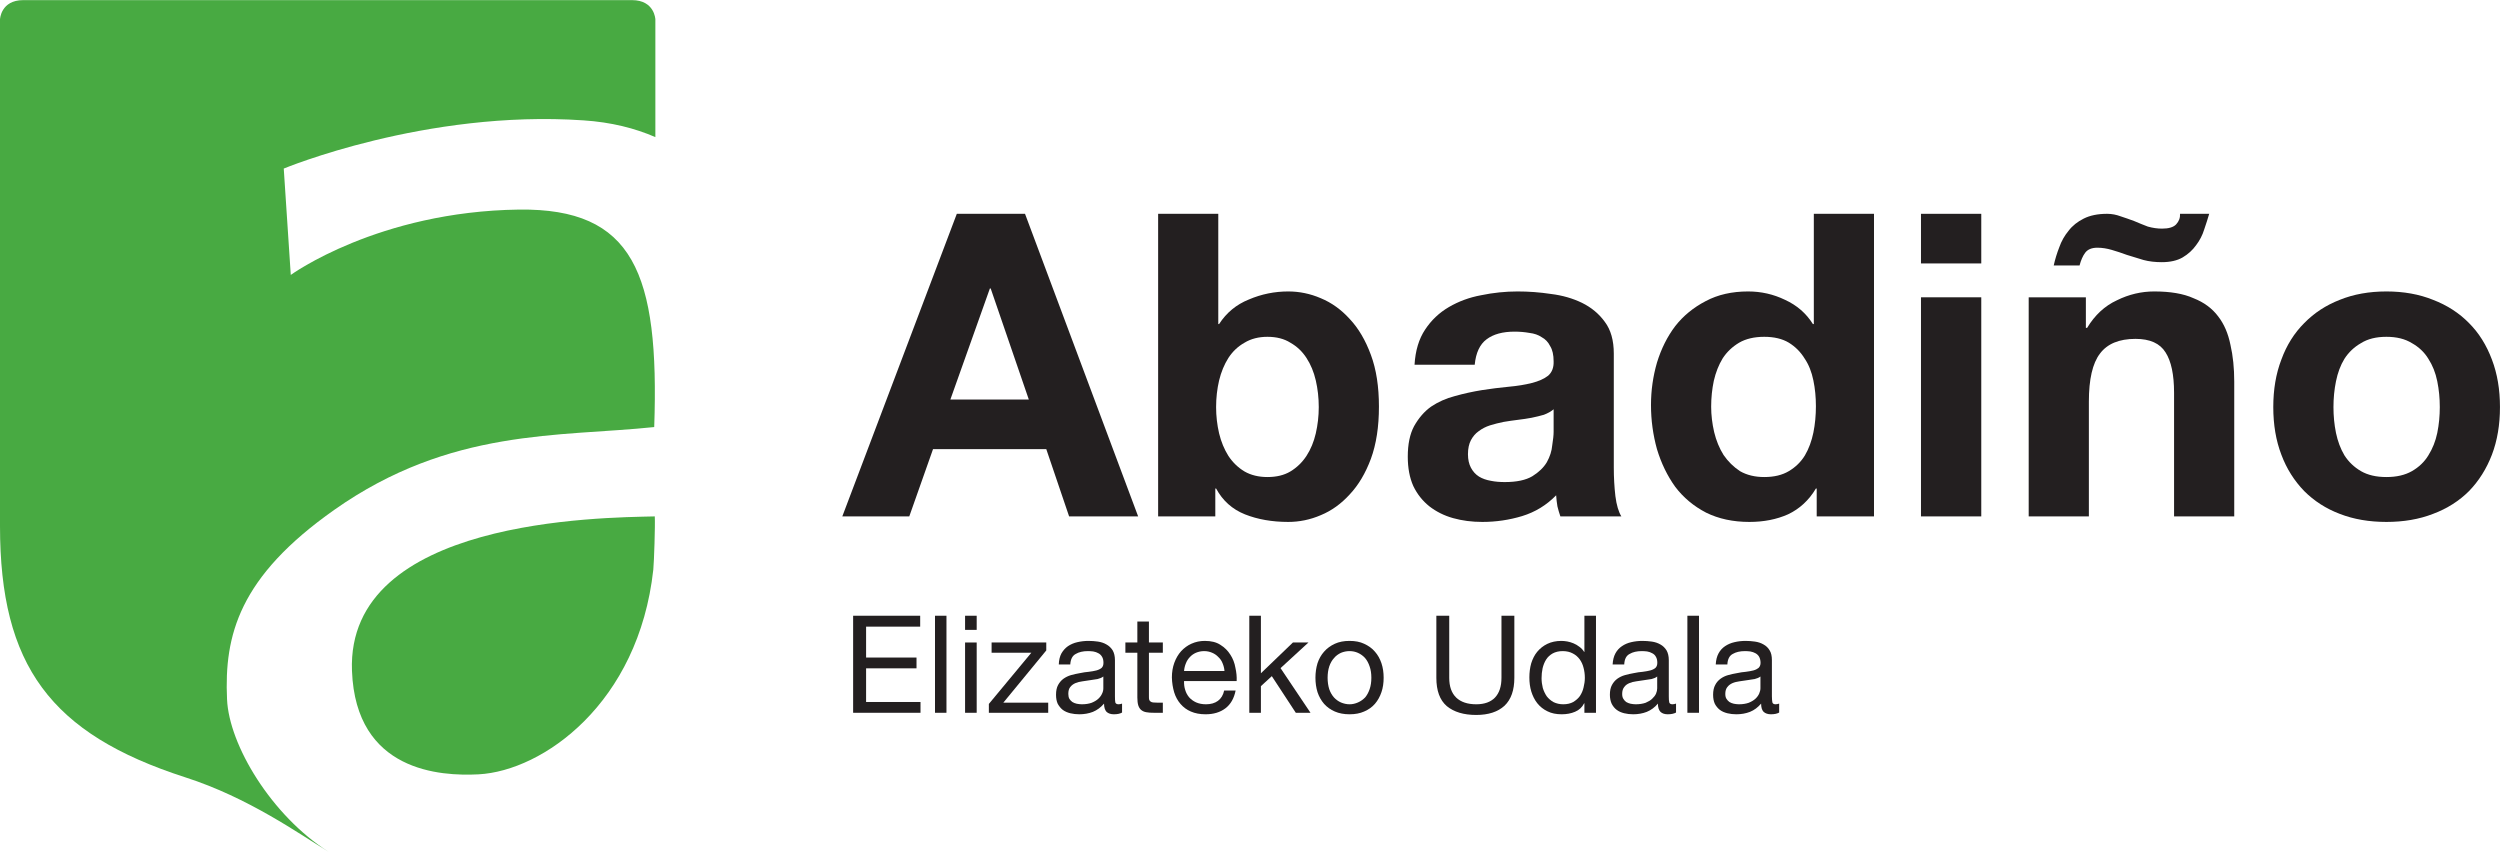
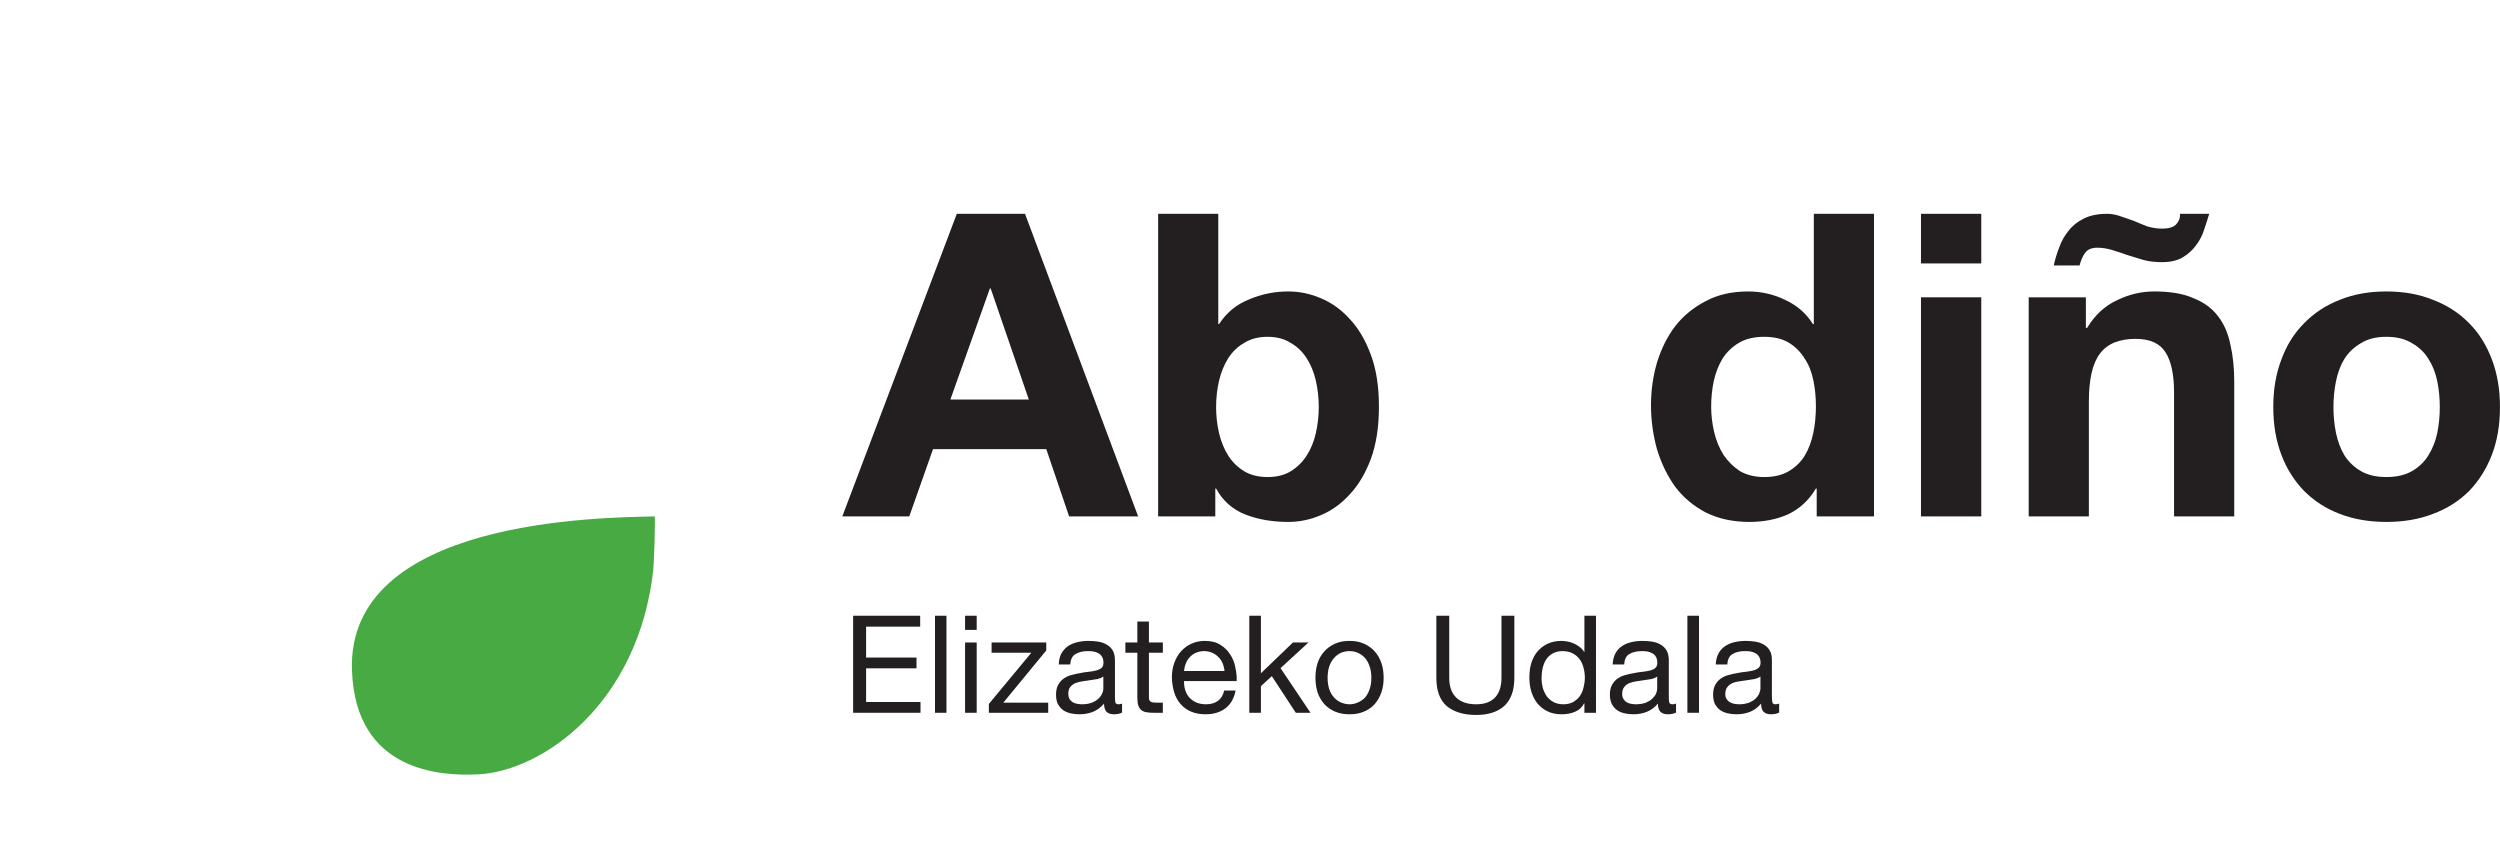
<svg xmlns="http://www.w3.org/2000/svg" width="85.04pt" height="28.97pt" viewBox="0 0 85.04 28.97" version="1.1">
  <defs>
    <clipPath id="clip1">
      <path d="M 77 9 L 85.039 9 L 85.039 18 L 77 18 Z M 77 9 " />
    </clipPath>
    <clipPath id="clip2">
-       <path d="M 0 0 L 23 0 L 23 28.969 L 0 28.969 Z M 0 0 " />
-     </clipPath>
+       </clipPath>
  </defs>
  <g id="surface1">
    <path style=" stroke:none;fill-rule:evenodd;fill:rgb(13.699%,12.199%,12.5%);fill-opacity:1;" d="M 29.02 20.945 L 29.02 24.246 L 31.312 24.246 L 31.312 23.879 L 29.461 23.879 L 29.461 22.734 L 31.176 22.734 L 31.176 22.367 L 29.461 22.367 L 29.461 21.316 L 31.301 21.316 L 31.301 20.945 L 29.02 20.945 " />
    <path style=" stroke:none;fill-rule:evenodd;fill:rgb(13.699%,12.199%,12.5%);fill-opacity:1;" d="M 31.805 20.945 L 31.805 24.246 L 32.195 24.246 L 32.195 20.945 L 31.805 20.945 " />
    <path style=" stroke:none;fill-rule:evenodd;fill:rgb(13.699%,12.199%,12.5%);fill-opacity:1;" d="M 33.223 21.426 L 33.223 20.945 L 32.828 20.945 L 32.828 21.426 Z M 32.828 21.855 L 32.828 24.246 L 33.223 24.246 L 33.223 21.855 L 32.828 21.855 " />
    <path style=" stroke:none;fill-rule:evenodd;fill:rgb(13.699%,12.199%,12.5%);fill-opacity:1;" d="M 33.637 23.945 L 33.637 24.246 L 35.656 24.246 L 35.656 23.902 L 34.129 23.902 L 35.59 22.125 L 35.59 21.855 L 33.73 21.855 L 33.73 22.203 L 35.082 22.203 L 33.637 23.945 " />
    <path style=" stroke:none;fill-rule:evenodd;fill:rgb(13.699%,12.199%,12.5%);fill-opacity:1;" d="M 38.168 24.238 L 38.168 23.934 C 38.125 23.949 38.082 23.957 38.051 23.957 C 37.988 23.957 37.949 23.934 37.938 23.891 C 37.93 23.848 37.926 23.781 37.926 23.688 L 37.926 22.457 C 37.926 22.32 37.898 22.207 37.848 22.121 C 37.793 22.035 37.723 21.969 37.637 21.922 C 37.551 21.871 37.453 21.84 37.348 21.824 C 37.242 21.809 37.137 21.801 37.027 21.801 C 36.895 21.801 36.77 21.816 36.648 21.844 C 36.527 21.871 36.422 21.918 36.328 21.98 C 36.238 22.043 36.164 22.125 36.105 22.227 C 36.051 22.328 36.02 22.453 36.016 22.602 L 36.406 22.602 C 36.418 22.426 36.477 22.305 36.59 22.246 C 36.699 22.18 36.84 22.148 37.004 22.148 C 37.066 22.148 37.129 22.152 37.188 22.16 C 37.254 22.172 37.312 22.191 37.359 22.219 C 37.414 22.246 37.453 22.285 37.484 22.336 C 37.52 22.391 37.535 22.461 37.535 22.547 C 37.535 22.621 37.516 22.676 37.473 22.719 C 37.43 22.754 37.371 22.785 37.297 22.805 C 37.223 22.824 37.137 22.84 37.035 22.852 C 36.941 22.859 36.84 22.875 36.73 22.898 C 36.629 22.914 36.531 22.938 36.43 22.965 C 36.336 22.992 36.25 23.035 36.172 23.09 C 36.098 23.145 36.039 23.215 35.992 23.301 C 35.945 23.387 35.922 23.496 35.922 23.633 C 35.922 23.754 35.941 23.855 35.98 23.941 C 36.027 24.023 36.082 24.094 36.152 24.148 C 36.227 24.203 36.312 24.238 36.406 24.262 C 36.504 24.285 36.605 24.297 36.715 24.297 C 36.879 24.297 37.035 24.27 37.176 24.215 C 37.32 24.156 37.445 24.062 37.555 23.934 C 37.555 24.062 37.586 24.156 37.641 24.215 C 37.703 24.27 37.785 24.297 37.887 24.297 C 38.008 24.297 38.102 24.277 38.168 24.238 Z M 37.531 23.012 L 37.531 23.414 C 37.531 23.469 37.52 23.531 37.488 23.594 C 37.461 23.656 37.418 23.715 37.359 23.77 C 37.301 23.824 37.227 23.867 37.133 23.906 C 37.043 23.938 36.93 23.957 36.801 23.957 C 36.742 23.957 36.684 23.949 36.625 23.938 C 36.57 23.926 36.52 23.906 36.477 23.879 C 36.438 23.852 36.402 23.812 36.375 23.77 C 36.352 23.727 36.34 23.668 36.34 23.605 C 36.34 23.504 36.359 23.43 36.402 23.375 C 36.449 23.312 36.508 23.27 36.578 23.238 C 36.652 23.207 36.73 23.188 36.82 23.176 C 36.91 23.16 36.996 23.148 37.082 23.137 C 37.172 23.125 37.258 23.109 37.336 23.098 C 37.418 23.078 37.48 23.051 37.531 23.012 " />
    <path style=" stroke:none;fill-rule:evenodd;fill:rgb(13.699%,12.199%,12.5%);fill-opacity:1;" d="M 39.082 21.855 L 39.082 21.141 L 38.688 21.141 L 38.688 21.855 L 38.281 21.855 L 38.281 22.203 L 38.688 22.203 L 38.688 23.727 C 38.688 23.836 38.699 23.926 38.719 23.992 C 38.742 24.062 38.773 24.113 38.816 24.148 C 38.863 24.188 38.922 24.215 38.992 24.227 C 39.066 24.242 39.156 24.246 39.254 24.246 L 39.555 24.246 L 39.555 23.902 L 39.375 23.902 C 39.316 23.902 39.266 23.898 39.223 23.895 C 39.188 23.891 39.156 23.879 39.137 23.863 C 39.113 23.848 39.098 23.824 39.09 23.797 C 39.082 23.77 39.082 23.734 39.082 23.688 L 39.082 22.203 L 39.555 22.203 L 39.555 21.855 L 39.082 21.855 " />
    <path style=" stroke:none;fill-rule:evenodd;fill:rgb(13.699%,12.199%,12.5%);fill-opacity:1;" d="M 41.652 22.824 L 40.277 22.824 C 40.285 22.73 40.305 22.645 40.34 22.562 C 40.371 22.48 40.418 22.41 40.477 22.348 C 40.535 22.285 40.605 22.238 40.684 22.203 C 40.77 22.168 40.859 22.148 40.961 22.148 C 41.059 22.148 41.148 22.168 41.23 22.203 C 41.312 22.238 41.383 22.285 41.441 22.348 C 41.504 22.406 41.555 22.477 41.586 22.559 C 41.621 22.641 41.645 22.73 41.652 22.824 Z M 42.031 23.488 L 41.641 23.488 C 41.609 23.645 41.535 23.762 41.43 23.84 C 41.324 23.918 41.188 23.957 41.023 23.957 C 40.891 23.957 40.781 23.934 40.684 23.891 C 40.59 23.848 40.512 23.789 40.449 23.719 C 40.387 23.645 40.344 23.562 40.316 23.469 C 40.285 23.375 40.273 23.273 40.277 23.168 L 42.066 23.168 C 42.074 23.023 42.059 22.871 42.023 22.711 C 41.996 22.551 41.938 22.402 41.852 22.27 C 41.766 22.133 41.656 22.023 41.512 21.934 C 41.375 21.844 41.199 21.801 40.984 21.801 C 40.82 21.801 40.672 21.832 40.531 21.895 C 40.398 21.953 40.277 22.043 40.176 22.152 C 40.078 22.262 40 22.395 39.945 22.547 C 39.891 22.695 39.863 22.863 39.863 23.043 C 39.867 23.227 39.895 23.395 39.941 23.551 C 39.988 23.703 40.062 23.836 40.156 23.945 C 40.254 24.059 40.371 24.145 40.508 24.203 C 40.652 24.266 40.816 24.297 41.008 24.297 C 41.281 24.297 41.504 24.23 41.684 24.094 C 41.863 23.957 41.977 23.758 42.031 23.488 " />
    <path style=" stroke:none;fill-rule:evenodd;fill:rgb(13.699%,12.199%,12.5%);fill-opacity:1;" d="M 42.496 20.945 L 42.496 24.246 L 42.891 24.246 L 42.891 23.34 L 43.262 23 L 44.078 24.246 L 44.578 24.246 L 43.559 22.727 L 44.508 21.855 L 43.98 21.855 L 42.891 22.902 L 42.891 20.945 L 42.496 20.945 " />
    <path style=" stroke:none;fill-rule:evenodd;fill:rgb(13.699%,12.199%,12.5%);fill-opacity:1;" d="M 45.16 23.055 C 45.16 22.91 45.18 22.781 45.215 22.672 C 45.254 22.555 45.309 22.461 45.379 22.383 C 45.445 22.305 45.523 22.25 45.613 22.207 C 45.707 22.168 45.805 22.148 45.906 22.148 C 46.008 22.148 46.102 22.168 46.191 22.207 C 46.285 22.25 46.363 22.305 46.434 22.383 C 46.5 22.461 46.551 22.555 46.59 22.672 C 46.629 22.781 46.648 22.91 46.648 23.055 C 46.648 23.199 46.629 23.328 46.59 23.441 C 46.551 23.555 46.5 23.648 46.434 23.727 C 46.363 23.797 46.285 23.855 46.191 23.895 C 46.102 23.934 46.008 23.957 45.906 23.957 C 45.805 23.957 45.707 23.934 45.613 23.895 C 45.523 23.855 45.445 23.797 45.379 23.727 C 45.309 23.648 45.254 23.555 45.215 23.441 C 45.18 23.328 45.16 23.199 45.16 23.055 Z M 44.746 23.055 C 44.746 23.23 44.77 23.395 44.816 23.543 C 44.867 23.695 44.941 23.828 45.039 23.941 C 45.141 24.055 45.262 24.141 45.406 24.203 C 45.551 24.266 45.715 24.297 45.906 24.297 C 46.098 24.297 46.262 24.266 46.402 24.203 C 46.547 24.141 46.672 24.055 46.77 23.941 C 46.867 23.828 46.941 23.695 46.992 23.543 C 47.043 23.395 47.066 23.23 47.066 23.055 C 47.066 22.879 47.043 22.715 46.992 22.562 C 46.941 22.41 46.867 22.277 46.77 22.168 C 46.672 22.051 46.547 21.965 46.402 21.898 C 46.262 21.832 46.098 21.801 45.906 21.801 C 45.715 21.801 45.551 21.832 45.406 21.898 C 45.262 21.965 45.141 22.051 45.039 22.168 C 44.941 22.277 44.867 22.41 44.816 22.562 C 44.77 22.715 44.746 22.879 44.746 23.055 " />
    <path style=" stroke:none;fill-rule:evenodd;fill:rgb(13.699%,12.199%,12.5%);fill-opacity:1;" d="M 51.512 23.055 L 51.512 20.945 L 51.074 20.945 L 51.074 23.055 C 51.074 23.352 51 23.574 50.852 23.73 C 50.707 23.879 50.496 23.957 50.215 23.957 C 49.918 23.957 49.691 23.879 49.535 23.73 C 49.375 23.574 49.297 23.352 49.297 23.055 L 49.297 20.945 L 48.859 20.945 L 48.859 23.055 C 48.859 23.496 48.977 23.816 49.215 24.02 C 49.457 24.219 49.789 24.32 50.215 24.32 C 50.629 24.32 50.949 24.215 51.176 24.008 C 51.402 23.793 51.512 23.477 51.512 23.055 " />
    <path style=" stroke:none;fill-rule:evenodd;fill:rgb(13.699%,12.199%,12.5%);fill-opacity:1;" d="M 52.438 23.07 C 52.438 22.957 52.449 22.84 52.473 22.73 C 52.5 22.621 52.539 22.52 52.594 22.434 C 52.648 22.348 52.727 22.277 52.816 22.227 C 52.91 22.176 53.023 22.148 53.156 22.148 C 53.289 22.148 53.406 22.176 53.5 22.227 C 53.598 22.277 53.672 22.344 53.734 22.426 C 53.793 22.508 53.84 22.605 53.867 22.719 C 53.895 22.824 53.91 22.938 53.91 23.055 C 53.91 23.164 53.895 23.273 53.867 23.383 C 53.844 23.488 53.801 23.586 53.742 23.676 C 53.684 23.758 53.605 23.824 53.516 23.879 C 53.422 23.93 53.309 23.957 53.176 23.957 C 53.051 23.957 52.941 23.93 52.844 23.883 C 52.754 23.832 52.676 23.766 52.613 23.684 C 52.555 23.598 52.512 23.504 52.48 23.402 C 52.453 23.293 52.438 23.184 52.438 23.07 Z M 54.289 24.246 L 54.289 20.945 L 53.895 20.945 L 53.895 22.176 L 53.887 22.176 C 53.844 22.105 53.789 22.047 53.723 22 C 53.66 21.949 53.594 21.914 53.523 21.883 C 53.453 21.855 53.383 21.832 53.312 21.82 C 53.242 21.809 53.176 21.801 53.113 21.801 C 52.93 21.801 52.77 21.836 52.633 21.902 C 52.496 21.969 52.383 22.059 52.289 22.172 C 52.199 22.281 52.133 22.414 52.086 22.562 C 52.043 22.715 52.023 22.875 52.023 23.043 C 52.023 23.215 52.043 23.375 52.09 23.527 C 52.137 23.676 52.203 23.809 52.293 23.922 C 52.387 24.039 52.5 24.129 52.637 24.195 C 52.777 24.266 52.938 24.297 53.121 24.297 C 53.289 24.297 53.441 24.27 53.578 24.211 C 53.719 24.152 53.82 24.055 53.887 23.922 L 53.895 23.922 L 53.895 24.246 L 54.289 24.246 " />
    <path style=" stroke:none;fill-rule:evenodd;fill:rgb(13.699%,12.199%,12.5%);fill-opacity:1;" d="M 57.012 24.238 L 57.012 23.934 C 56.965 23.949 56.926 23.957 56.891 23.957 C 56.828 23.957 56.793 23.934 56.781 23.891 C 56.77 23.848 56.766 23.781 56.766 23.688 L 56.766 22.457 C 56.766 22.32 56.738 22.207 56.688 22.121 C 56.633 22.035 56.566 21.969 56.48 21.922 C 56.391 21.871 56.297 21.84 56.188 21.824 C 56.082 21.809 55.977 21.801 55.867 21.801 C 55.734 21.801 55.609 21.816 55.488 21.844 C 55.367 21.871 55.262 21.918 55.172 21.98 C 55.078 22.043 55.004 22.125 54.949 22.227 C 54.895 22.328 54.863 22.453 54.855 22.602 L 55.25 22.602 C 55.258 22.426 55.316 22.305 55.43 22.246 C 55.539 22.18 55.68 22.148 55.844 22.148 C 55.906 22.148 55.969 22.152 56.031 22.16 C 56.094 22.172 56.152 22.191 56.199 22.219 C 56.254 22.246 56.297 22.285 56.324 22.336 C 56.359 22.391 56.375 22.461 56.375 22.547 C 56.375 22.621 56.355 22.676 56.312 22.719 C 56.27 22.754 56.211 22.785 56.137 22.805 C 56.062 22.824 55.977 22.84 55.879 22.852 C 55.781 22.859 55.68 22.875 55.57 22.898 C 55.473 22.914 55.371 22.938 55.273 22.965 C 55.176 22.992 55.09 23.035 55.012 23.09 C 54.938 23.145 54.879 23.215 54.832 23.301 C 54.785 23.387 54.762 23.496 54.762 23.633 C 54.762 23.754 54.785 23.855 54.824 23.941 C 54.867 24.023 54.922 24.094 54.996 24.148 C 55.07 24.203 55.152 24.238 55.25 24.262 C 55.344 24.285 55.445 24.297 55.555 24.297 C 55.719 24.297 55.875 24.27 56.016 24.215 C 56.16 24.156 56.289 24.062 56.395 23.934 C 56.395 24.062 56.426 24.156 56.484 24.215 C 56.543 24.27 56.625 24.297 56.727 24.297 C 56.848 24.297 56.941 24.277 57.012 24.238 Z M 56.371 23.012 L 56.371 23.414 C 56.371 23.469 56.359 23.531 56.332 23.594 C 56.305 23.656 56.258 23.715 56.199 23.77 C 56.145 23.824 56.066 23.867 55.977 23.906 C 55.883 23.938 55.77 23.957 55.641 23.957 C 55.582 23.957 55.523 23.949 55.465 23.938 C 55.41 23.926 55.363 23.906 55.316 23.879 C 55.277 23.852 55.246 23.812 55.219 23.77 C 55.191 23.727 55.18 23.668 55.18 23.605 C 55.18 23.504 55.203 23.43 55.246 23.375 C 55.289 23.312 55.348 23.27 55.422 23.238 C 55.492 23.207 55.57 23.188 55.66 23.176 C 55.75 23.16 55.836 23.148 55.922 23.137 C 56.012 23.125 56.098 23.109 56.18 23.098 C 56.258 23.078 56.324 23.051 56.371 23.012 " />
    <path style=" stroke:none;fill-rule:evenodd;fill:rgb(13.699%,12.199%,12.5%);fill-opacity:1;" d="M 57.398 20.945 L 57.398 24.246 L 57.793 24.246 L 57.793 20.945 L 57.398 20.945 " />
    <path style=" stroke:none;fill-rule:evenodd;fill:rgb(13.699%,12.199%,12.5%);fill-opacity:1;" d="M 60.52 24.238 L 60.52 23.934 C 60.473 23.949 60.434 23.957 60.398 23.957 C 60.336 23.957 60.301 23.934 60.289 23.891 C 60.281 23.848 60.273 23.781 60.273 23.688 L 60.273 22.457 C 60.273 22.32 60.25 22.207 60.195 22.121 C 60.145 22.035 60.074 21.969 59.988 21.922 C 59.902 21.871 59.805 21.84 59.695 21.824 C 59.594 21.809 59.484 21.801 59.379 21.801 C 59.246 21.801 59.117 21.816 59 21.844 C 58.879 21.871 58.773 21.918 58.68 21.98 C 58.586 22.043 58.512 22.125 58.457 22.227 C 58.402 22.328 58.371 22.453 58.363 22.602 L 58.758 22.602 C 58.766 22.426 58.828 22.305 58.938 22.246 C 59.051 22.18 59.188 22.148 59.355 22.148 C 59.418 22.148 59.477 22.152 59.539 22.16 C 59.605 22.172 59.66 22.191 59.711 22.219 C 59.762 22.246 59.805 22.285 59.836 22.336 C 59.867 22.391 59.887 22.461 59.887 22.547 C 59.887 22.621 59.863 22.676 59.82 22.719 C 59.777 22.754 59.719 22.785 59.645 22.805 C 59.57 22.824 59.484 22.84 59.387 22.852 C 59.289 22.859 59.191 22.875 59.082 22.898 C 58.98 22.914 58.879 22.938 58.781 22.965 C 58.684 22.992 58.598 23.035 58.523 23.09 C 58.449 23.145 58.387 23.215 58.344 23.301 C 58.297 23.387 58.273 23.496 58.273 23.633 C 58.273 23.754 58.293 23.855 58.332 23.941 C 58.375 24.023 58.434 24.094 58.504 24.148 C 58.578 24.203 58.664 24.238 58.758 24.262 C 58.855 24.285 58.953 24.297 59.062 24.297 C 59.23 24.297 59.383 24.27 59.527 24.215 C 59.672 24.156 59.797 24.062 59.906 23.934 C 59.906 24.062 59.934 24.156 59.992 24.215 C 60.055 24.27 60.137 24.297 60.238 24.297 C 60.359 24.297 60.453 24.277 60.52 24.238 Z M 59.883 23.012 L 59.883 23.414 C 59.883 23.469 59.867 23.531 59.84 23.594 C 59.812 23.656 59.77 23.715 59.711 23.77 C 59.652 23.824 59.578 23.867 59.484 23.906 C 59.391 23.938 59.281 23.957 59.152 23.957 C 59.094 23.957 59.035 23.949 58.977 23.938 C 58.922 23.926 58.871 23.906 58.828 23.879 C 58.789 23.852 58.754 23.812 58.727 23.77 C 58.699 23.727 58.688 23.668 58.688 23.605 C 58.688 23.504 58.711 23.43 58.754 23.375 C 58.801 23.312 58.859 23.27 58.93 23.238 C 59 23.207 59.082 23.188 59.168 23.176 C 59.258 23.16 59.348 23.148 59.434 23.137 C 59.523 23.125 59.609 23.109 59.688 23.098 C 59.77 23.078 59.832 23.051 59.883 23.012 " />
    <path style=" stroke:none;fill-rule:evenodd;fill:rgb(13.699%,12.199%,12.5%);fill-opacity:1;" d="M 32.328 13.59 L 33.672 9.812 L 33.699 9.812 L 34.996 13.59 Z M 32.547 7.273 L 28.652 17.566 L 30.93 17.566 L 31.738 15.277 L 35.59 15.277 L 36.367 17.566 L 38.715 17.566 L 34.867 7.273 L 32.547 7.273 " />
    <path style=" stroke:none;fill-rule:evenodd;fill:rgb(13.699%,12.199%,12.5%);fill-opacity:1;" d="M 44.859 13.848 C 44.859 14.156 44.824 14.453 44.758 14.742 C 44.691 15.031 44.586 15.285 44.441 15.508 C 44.297 15.727 44.113 15.906 43.891 16.039 C 43.68 16.164 43.422 16.227 43.113 16.227 C 42.816 16.227 42.555 16.164 42.336 16.039 C 42.113 15.906 41.93 15.727 41.785 15.508 C 41.645 15.285 41.539 15.031 41.469 14.742 C 41.402 14.453 41.367 14.156 41.367 13.848 C 41.367 13.531 41.402 13.227 41.469 12.941 C 41.539 12.652 41.645 12.398 41.785 12.176 C 41.93 11.953 42.113 11.781 42.336 11.656 C 42.555 11.523 42.816 11.457 43.113 11.457 C 43.422 11.457 43.68 11.523 43.891 11.656 C 44.113 11.781 44.297 11.953 44.441 12.176 C 44.586 12.398 44.691 12.652 44.758 12.941 C 44.824 13.227 44.859 13.531 44.859 13.848 Z M 39.395 7.273 L 39.395 17.566 L 41.34 17.566 L 41.34 16.617 L 41.367 16.617 C 41.59 17.031 41.918 17.324 42.348 17.496 C 42.781 17.668 43.273 17.754 43.82 17.754 C 44.195 17.754 44.566 17.68 44.93 17.523 C 45.297 17.371 45.621 17.137 45.91 16.82 C 46.211 16.5 46.449 16.098 46.633 15.605 C 46.816 15.105 46.906 14.516 46.906 13.832 C 46.906 13.152 46.816 12.566 46.633 12.074 C 46.449 11.574 46.211 11.168 45.91 10.848 C 45.621 10.531 45.297 10.297 44.93 10.145 C 44.566 9.988 44.195 9.914 43.82 9.914 C 43.359 9.914 42.91 10.004 42.48 10.188 C 42.055 10.359 41.719 10.637 41.469 11.023 L 41.441 11.023 L 41.441 7.273 L 39.395 7.273 " />
-     <path style=" stroke:none;fill-rule:evenodd;fill:rgb(13.699%,12.199%,12.5%);fill-opacity:1;" d="M 48.117 12.406 L 50.164 12.406 C 50.203 12.004 50.336 11.715 50.566 11.543 C 50.797 11.367 51.117 11.281 51.52 11.281 C 51.703 11.281 51.871 11.297 52.023 11.324 C 52.188 11.344 52.328 11.391 52.441 11.469 C 52.566 11.535 52.664 11.637 52.73 11.773 C 52.809 11.898 52.848 12.07 52.848 12.293 C 52.855 12.504 52.793 12.664 52.66 12.781 C 52.523 12.887 52.34 12.969 52.109 13.027 C 51.879 13.086 51.617 13.129 51.316 13.156 C 51.02 13.184 50.715 13.223 50.41 13.27 C 50.102 13.32 49.793 13.387 49.488 13.473 C 49.188 13.551 48.918 13.672 48.68 13.832 C 48.449 13.996 48.258 14.219 48.102 14.496 C 47.957 14.766 47.887 15.113 47.887 15.535 C 47.887 15.918 47.949 16.25 48.074 16.531 C 48.207 16.809 48.391 17.039 48.621 17.223 C 48.852 17.402 49.121 17.539 49.43 17.625 C 49.738 17.711 50.066 17.754 50.422 17.754 C 50.887 17.754 51.336 17.688 51.777 17.555 C 52.223 17.418 52.605 17.184 52.934 16.848 C 52.941 16.973 52.957 17.098 52.977 17.223 C 53.004 17.336 53.039 17.453 53.078 17.566 L 55.152 17.566 C 55.059 17.414 54.988 17.184 54.949 16.875 C 54.914 16.57 54.895 16.246 54.895 15.91 L 54.895 12.031 C 54.895 11.578 54.793 11.219 54.59 10.949 C 54.391 10.672 54.129 10.457 53.812 10.301 C 53.496 10.148 53.145 10.047 52.762 10 C 52.375 9.941 51.996 9.914 51.621 9.914 C 51.207 9.914 50.793 9.957 50.379 10.043 C 49.977 10.117 49.613 10.254 49.285 10.445 C 48.957 10.637 48.688 10.891 48.477 11.211 C 48.266 11.527 48.145 11.926 48.117 12.406 Z M 52.848 13.922 L 52.848 14.684 C 52.848 14.801 52.832 14.953 52.801 15.145 C 52.785 15.34 52.723 15.531 52.617 15.723 C 52.508 15.906 52.344 16.062 52.125 16.199 C 51.902 16.332 51.59 16.398 51.188 16.398 C 51.023 16.398 50.867 16.387 50.711 16.355 C 50.559 16.328 50.422 16.281 50.309 16.211 C 50.191 16.137 50.102 16.035 50.035 15.91 C 49.969 15.785 49.934 15.633 49.934 15.449 C 49.934 15.258 49.969 15.098 50.035 14.973 C 50.102 14.848 50.188 14.746 50.293 14.672 C 50.41 14.582 50.539 14.516 50.684 14.469 C 50.836 14.422 50.992 14.383 51.145 14.352 C 51.309 14.324 51.473 14.301 51.633 14.281 C 51.797 14.262 51.953 14.238 52.098 14.211 C 52.25 14.18 52.391 14.145 52.516 14.109 C 52.648 14.059 52.762 13.996 52.848 13.922 " />
    <path style=" stroke:none;fill-rule:evenodd;fill:rgb(13.699%,12.199%,12.5%);fill-opacity:1;" d="M 61.77 13.82 C 61.77 14.129 61.742 14.426 61.684 14.715 C 61.625 15 61.531 15.262 61.395 15.492 C 61.262 15.711 61.078 15.891 60.848 16.027 C 60.625 16.16 60.348 16.227 60.012 16.227 C 59.695 16.227 59.418 16.16 59.188 16.027 C 58.969 15.883 58.781 15.699 58.629 15.477 C 58.484 15.246 58.379 14.988 58.309 14.699 C 58.242 14.41 58.207 14.121 58.207 13.832 C 58.207 13.527 58.238 13.234 58.297 12.953 C 58.363 12.664 58.465 12.41 58.598 12.191 C 58.742 11.969 58.93 11.793 59.16 11.656 C 59.391 11.523 59.676 11.457 60.012 11.457 C 60.348 11.457 60.625 11.523 60.848 11.656 C 61.07 11.793 61.246 11.969 61.383 12.191 C 61.527 12.402 61.625 12.652 61.684 12.941 C 61.742 13.219 61.77 13.512 61.77 13.82 Z M 61.797 16.617 L 61.797 17.566 L 63.746 17.566 L 63.746 7.273 L 61.699 7.273 L 61.699 11.023 L 61.668 11.023 C 61.438 10.656 61.121 10.383 60.719 10.199 C 60.324 10.008 59.906 9.914 59.465 9.914 C 58.914 9.914 58.434 10.023 58.023 10.242 C 57.609 10.457 57.262 10.738 56.984 11.094 C 56.715 11.449 56.508 11.863 56.363 12.336 C 56.23 12.797 56.16 13.277 56.16 13.777 C 56.16 14.297 56.23 14.797 56.363 15.277 C 56.508 15.758 56.715 16.184 56.984 16.559 C 57.262 16.926 57.613 17.219 58.035 17.438 C 58.461 17.648 58.949 17.754 59.508 17.754 C 59.996 17.754 60.434 17.668 60.82 17.496 C 61.211 17.312 61.531 17.02 61.77 16.617 L 61.797 16.617 " />
    <path style=" stroke:none;fill-rule:evenodd;fill:rgb(13.699%,12.199%,12.5%);fill-opacity:1;" d="M 67.395 8.961 L 67.395 7.273 L 65.344 7.273 L 65.344 8.961 Z M 65.344 10.113 L 65.344 17.566 L 67.395 17.566 L 67.395 10.113 L 65.344 10.113 " />
    <path style=" stroke:none;fill-rule:evenodd;fill:rgb(13.699%,12.199%,12.5%);fill-opacity:1;" d="M 75.148 7.273 L 74.156 7.273 C 74.164 7.41 74.121 7.527 74.023 7.633 C 73.93 7.73 73.77 7.777 73.547 7.777 C 73.387 7.777 73.223 7.754 73.059 7.707 C 72.906 7.648 72.75 7.586 72.598 7.52 C 72.445 7.461 72.289 7.41 72.137 7.359 C 71.992 7.305 71.84 7.273 71.676 7.273 C 71.359 7.273 71.094 7.328 70.883 7.434 C 70.672 7.539 70.496 7.676 70.363 7.852 C 70.227 8.016 70.121 8.203 70.047 8.414 C 69.969 8.613 69.906 8.82 69.859 9.031 L 70.738 9.031 C 70.785 8.852 70.848 8.707 70.926 8.602 C 71.012 8.484 71.152 8.426 71.344 8.426 C 71.508 8.426 71.672 8.453 71.832 8.5 C 71.996 8.547 72.168 8.605 72.352 8.672 C 72.535 8.73 72.723 8.789 72.914 8.844 C 73.105 8.895 73.312 8.918 73.535 8.918 C 73.824 8.918 74.059 8.863 74.242 8.758 C 74.434 8.645 74.586 8.504 74.703 8.34 C 74.828 8.176 74.918 8 74.977 7.809 C 75.043 7.613 75.102 7.438 75.148 7.273 Z M 69.008 10.113 L 69.008 17.566 L 71.055 17.566 L 71.055 13.66 C 71.055 12.902 71.18 12.359 71.43 12.031 C 71.68 11.695 72.082 11.527 72.641 11.527 C 73.133 11.527 73.473 11.68 73.664 11.988 C 73.855 12.285 73.953 12.742 73.953 13.359 L 73.953 17.566 L 76 17.566 L 76 12.984 C 76 12.523 75.957 12.102 75.871 11.73 C 75.793 11.344 75.656 11.023 75.453 10.762 C 75.25 10.492 74.973 10.285 74.617 10.145 C 74.27 9.988 73.824 9.914 73.277 9.914 C 72.844 9.914 72.418 10.012 72.008 10.215 C 71.594 10.406 71.258 10.719 70.996 11.152 L 70.953 11.152 L 70.953 10.113 L 69.008 10.113 " />
    <g clip-path="url(#clip1)" clip-rule="nonzero">
      <path style=" stroke:none;fill-rule:evenodd;fill:rgb(13.699%,12.199%,12.5%);fill-opacity:1;" d="M 79.375 13.848 C 79.375 13.551 79.402 13.258 79.461 12.969 C 79.52 12.68 79.613 12.426 79.75 12.203 C 79.891 11.984 80.078 11.805 80.312 11.672 C 80.543 11.527 80.828 11.457 81.176 11.457 C 81.523 11.457 81.809 11.527 82.043 11.672 C 82.281 11.805 82.469 11.984 82.602 12.203 C 82.746 12.426 82.848 12.68 82.906 12.969 C 82.965 13.258 82.992 13.551 82.992 13.848 C 82.992 14.145 82.965 14.438 82.906 14.727 C 82.848 15.008 82.746 15.262 82.602 15.492 C 82.469 15.711 82.281 15.891 82.043 16.027 C 81.809 16.16 81.523 16.227 81.176 16.227 C 80.828 16.227 80.543 16.16 80.312 16.027 C 80.078 15.891 79.891 15.711 79.75 15.492 C 79.613 15.262 79.52 15.008 79.461 14.727 C 79.402 14.438 79.375 14.145 79.375 13.848 Z M 77.328 13.848 C 77.328 14.445 77.418 14.984 77.602 15.465 C 77.781 15.945 78.043 16.355 78.379 16.703 C 78.715 17.039 79.117 17.301 79.59 17.48 C 80.062 17.664 80.59 17.754 81.176 17.754 C 81.762 17.754 82.289 17.664 82.762 17.48 C 83.242 17.301 83.652 17.039 83.988 16.703 C 84.324 16.355 84.582 15.945 84.766 15.465 C 84.949 14.984 85.039 14.445 85.039 13.848 C 85.039 13.25 84.949 12.715 84.766 12.234 C 84.582 11.742 84.324 11.328 83.988 10.992 C 83.652 10.648 83.242 10.383 82.762 10.199 C 82.289 10.008 81.762 9.914 81.176 9.914 C 80.59 9.914 80.062 10.008 79.59 10.199 C 79.117 10.383 78.715 10.648 78.379 10.992 C 78.043 11.328 77.781 11.742 77.602 12.234 C 77.418 12.715 77.328 13.25 77.328 13.848 " />
    </g>
    <path style=" stroke:none;fill-rule:evenodd;fill:rgb(28.235%,66.666%,25.882%);fill-opacity:1;" d="M 22.223 19.375 C 21.723 23.93 18.465 26.223 16.277 26.34 C 14.984 26.406 12.105 26.254 11.973 22.824 C 11.773 17.645 20.457 17.609 22.273 17.566 C 22.289 17.879 22.25 19.082 22.223 19.375 " />
    <g clip-path="url(#clip2)" clip-rule="nonzero">
-       <path style=" stroke:none;fill-rule:evenodd;fill:rgb(28.235%,66.666%,25.882%);fill-opacity:1;" d="M 11.168 28.969 C 10.184 28.371 8.457 27.133 6.301 26.441 C 1.715 24.961 0 22.637 0 17.891 L 0 0.66 C 0 0.66 0.023 0.004 0.793 0.004 L 21.496 0.004 C 22.27 0.004 22.293 0.66 22.293 0.66 L 22.293 4.664 C 21.602 4.363 20.793 4.156 19.844 4.094 C 14.48 3.727 9.652 5.734 9.652 5.734 L 9.891 9.352 C 9.891 9.352 12.859 7.191 17.656 7.129 C 21.543 7.082 22.434 9.281 22.254 14.527 C 19.023 14.867 15.328 14.555 11.375 17.34 C 8.129 19.625 7.625 21.609 7.723 23.785 C 7.789 25.344 9.238 27.742 11.168 28.969 " />
-     </g>
+       </g>
  </g>
</svg>